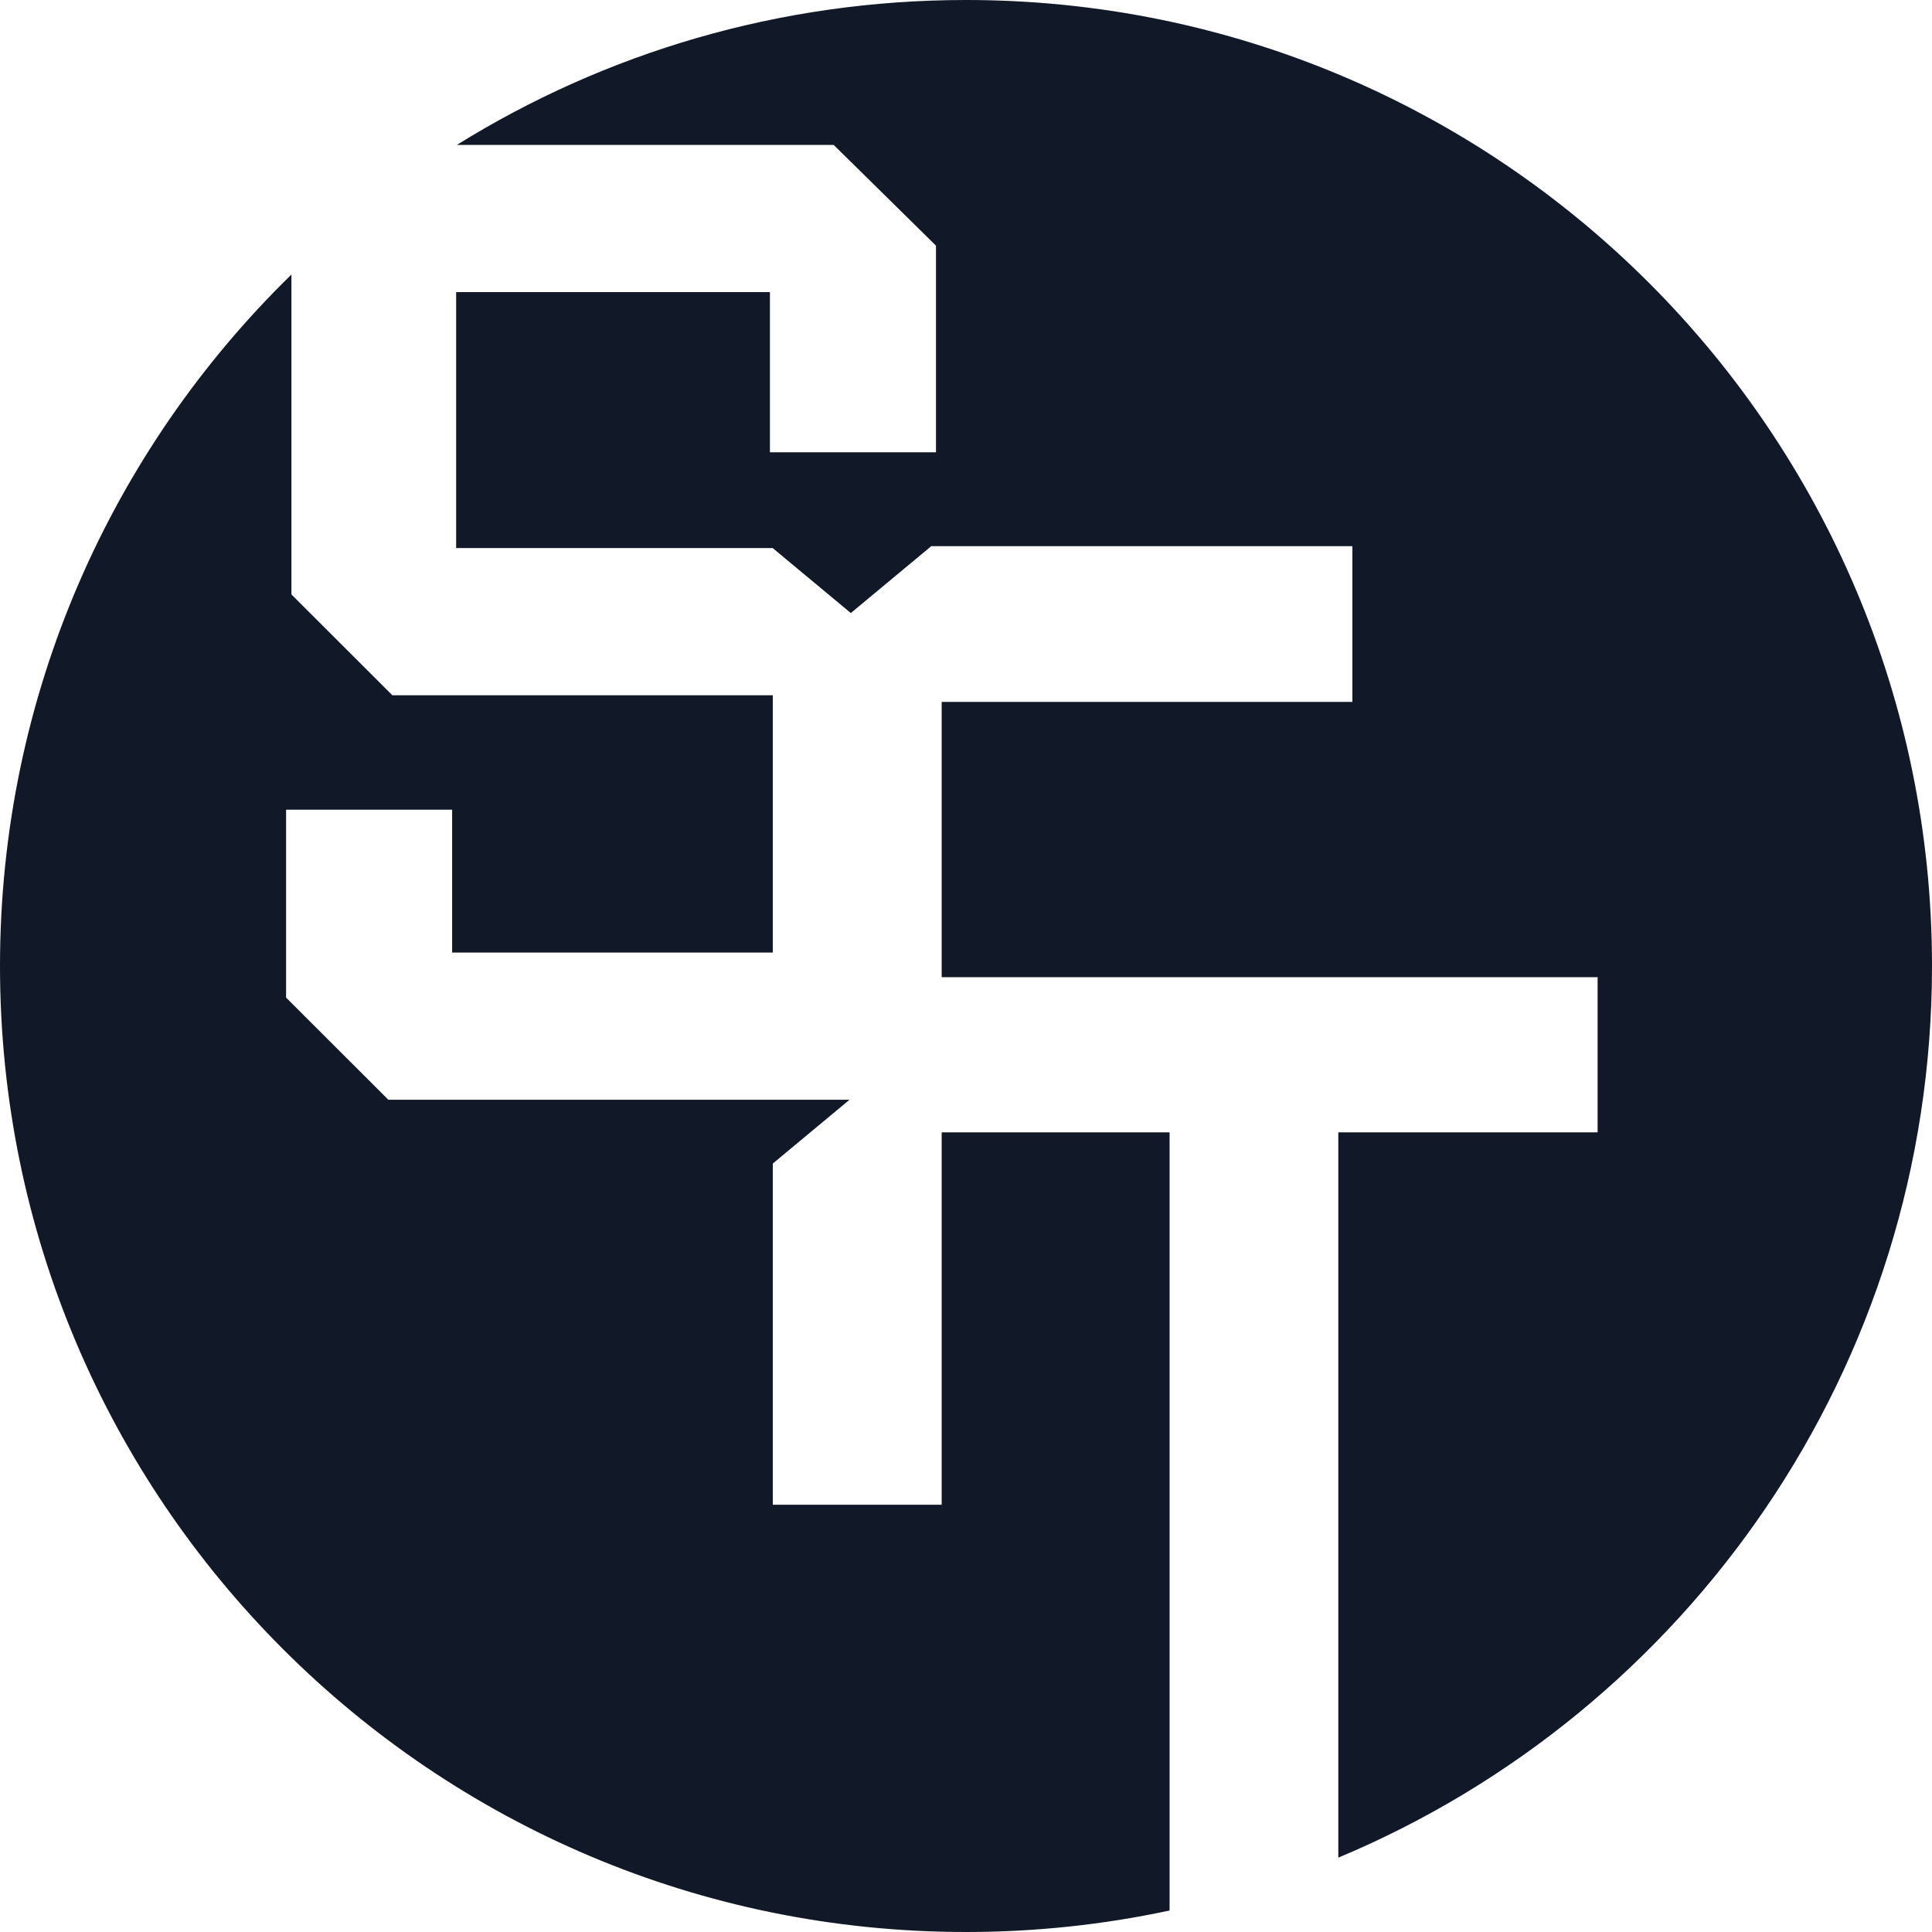
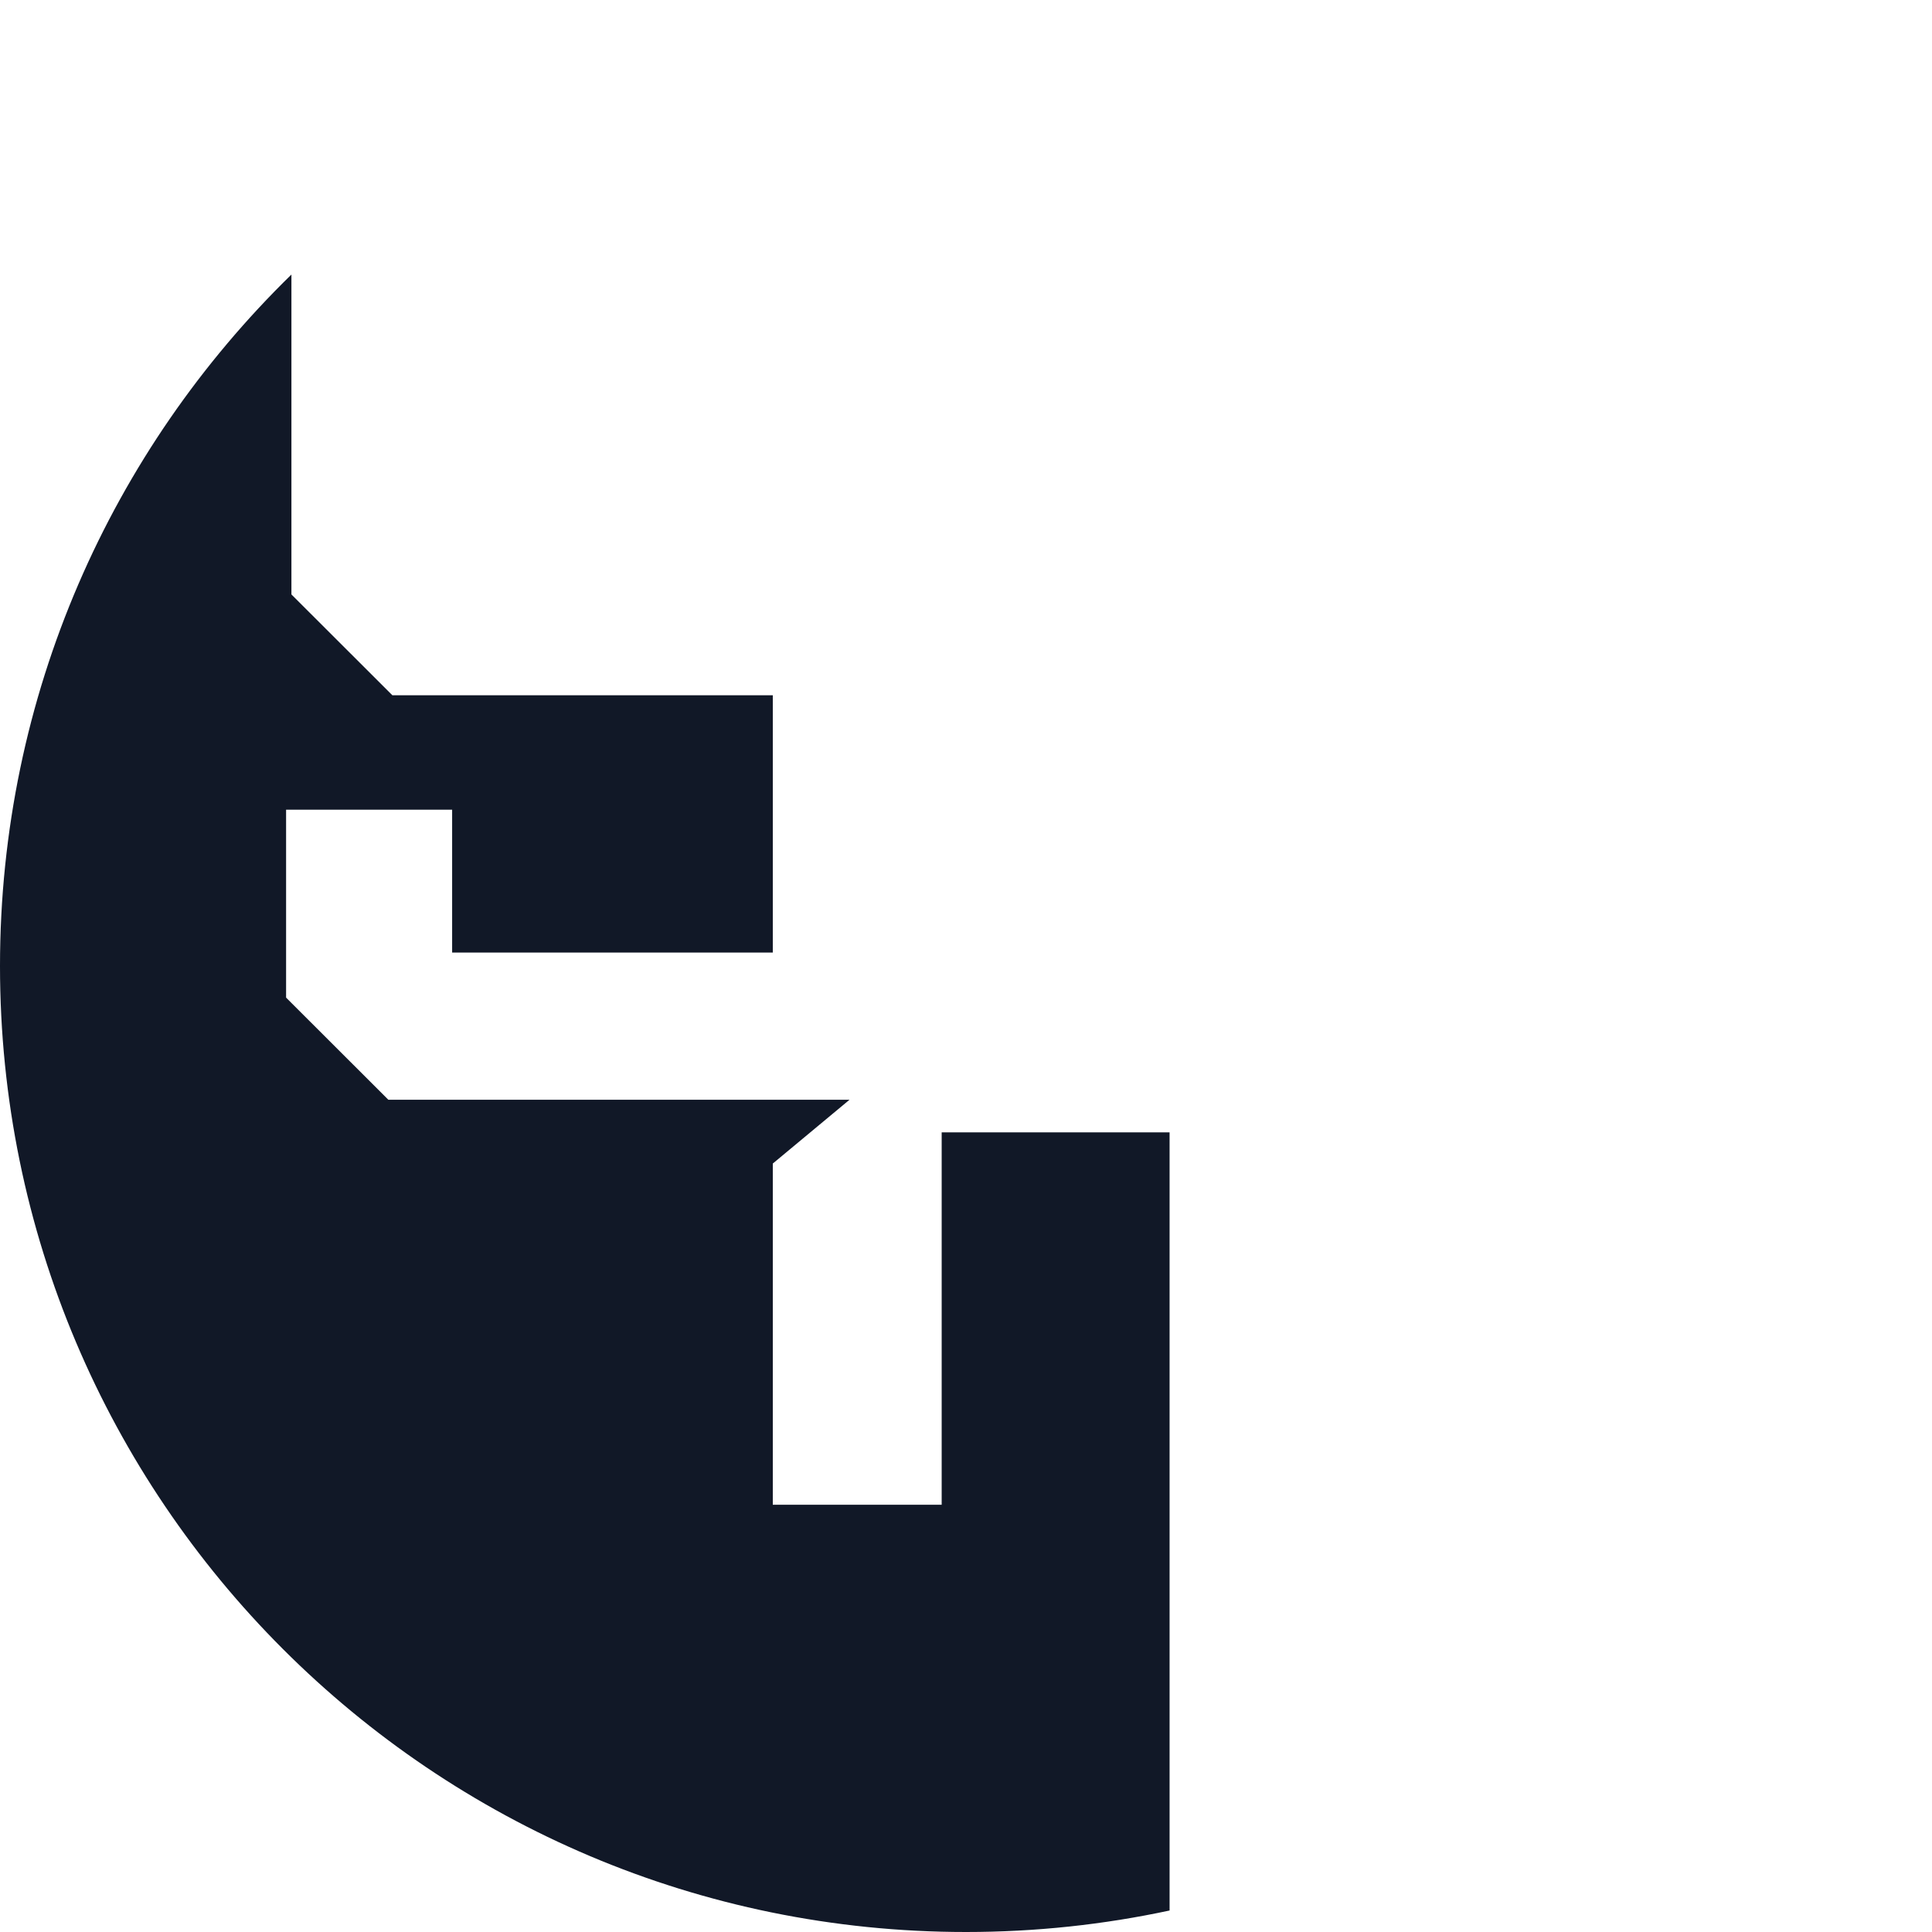
<svg xmlns="http://www.w3.org/2000/svg" width="88" height="88" viewBox="0 0 88 88" fill="none">
-   <path d="M60.958 84.613C76.84 77.974 88 62.29 88 44C88 19.7 68.3 0 44 0C35.489 0 27.543 2.416 20.81 6.6H37.972L42.633 11.189V20.602H35.069V13.305H20.777V24.963H35.194L38.754 27.923L42.418 24.877H61.6V31.97H42.892V44.508H72.769V51.577H60.958V84.613Z" fill="#111827" />
  <path d="M53.273 87.021C50.283 87.662 47.181 88 44 88C19.7 88 0 68.3 0 44C0 31.654 5.085 20.496 13.274 12.505V27.076L17.872 31.668H35.2V43.388H20.594V36.881H13.031V45.44L17.689 50.092H38.695L35.2 52.998V68.538H42.892V51.577H53.273V87.021Z" fill="#111827" />
</svg>